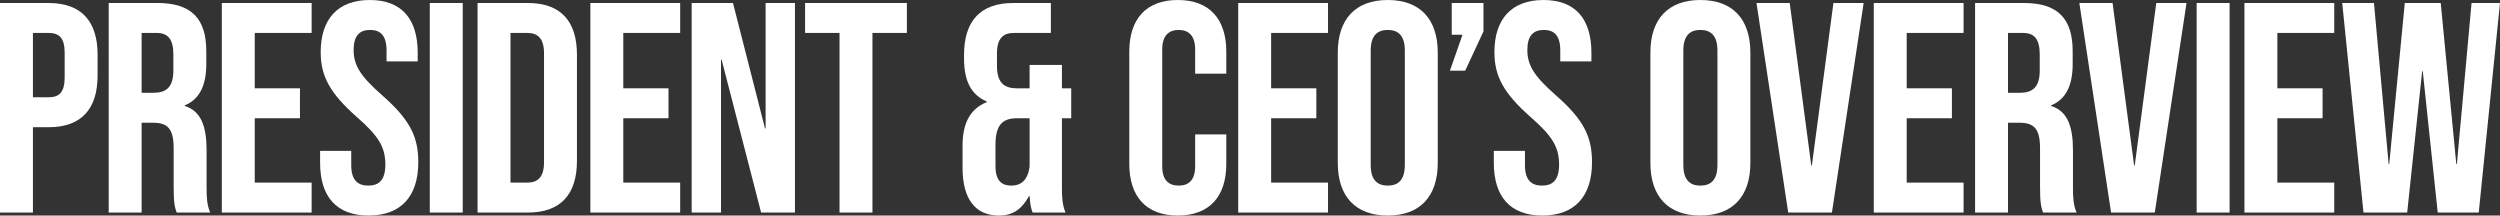
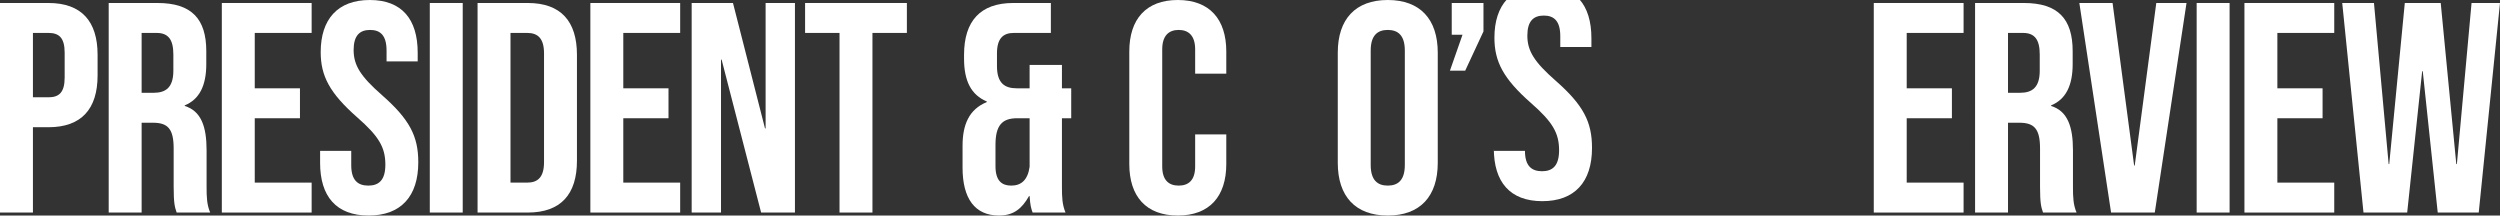
<svg xmlns="http://www.w3.org/2000/svg" id="Layer_2" data-name="Layer 2" viewBox="0 0 835.12 72">
  <rect x="0" y="0" width="835.12" height="72" fill="#333333" stroke="none" />
  <defs>
    <style>
      .cls-1 {
        fill: #fff;
      }
    </style>
  </defs>
  <g id="Layer_1-2" data-name="Layer 1">
    <g>
      <path class="cls-1" d="M0,1h16.2c11,0,16.4,6.1,16.4,17.3v6.9c0,11.2-5.4,17.3-16.4,17.3h-5.2v28.5H0V1ZM16.2,32.5c3.5,0,5.4-1.6,5.4-6.6v-8.3c0-5-1.9-6.6-5.4-6.6h-5.2v21.5h5.2Z" />
      <path class="cls-1" d="M36.31,1h16.3c11.4,0,16.3,5.3,16.3,16.1v4.3c0,7.2-2.3,11.8-7.2,13.8v.2c5.5,1.7,7.3,6.9,7.3,14.8v12.3c0,3.4.1,5.9,1.2,8.5h-11.2c-.6-1.8-1-2.9-1-8.6v-12.8c0-6.5-1.9-8.6-6.9-8.6h-3.8v30h-11V1ZM51.31,31c4.1,0,6.6-1.8,6.6-7.4v-5.4c0-5-1.7-7.2-5.6-7.2h-5v20h4Z" />
      <path class="cls-1" d="M74.1,1h30v10h-19v18.5h15.1v10h-15.1v21.5h19v10h-30V1Z" />
      <path class="cls-1" d="M106.93,54.4v-4h10.4v4.8c0,5,2.2,6.8,5.7,6.8s5.7-1.8,5.7-7c0-5.8-2.2-9.5-9.4-15.8-9.2-8.1-12.2-13.8-12.2-21.8,0-11,5.7-17.4,16.4-17.4s16,6.4,16,17.6v2.9h-10.4v-3.6c0-5-2-6.9-5.5-6.9s-5.5,1.9-5.5,6.7c0,5.1,2.3,8.8,9.5,15.1,9.2,8.1,12.1,13.7,12.1,22.4,0,11.4-5.8,17.8-16.6,17.8s-16.2-6.4-16.2-17.6Z" />
      <path class="cls-1" d="M143.57,1h11v70h-11V1Z" />
      <path class="cls-1" d="M159.53,1h16.8c11,0,16.4,6.1,16.4,17.3v35.4c0,11.2-5.4,17.3-16.4,17.3h-16.8V1ZM176.13,61c3.5,0,5.6-1.8,5.6-6.8V17.8c0-5-2.1-6.8-5.6-6.8h-5.6v50h5.6Z" />
      <path class="cls-1" d="M197.21,1h30v10h-19v18.5h15.1v10h-15.1v21.5h19v10h-30V1Z" />
      <path class="cls-1" d="M231.05,1h13.8l10.7,41.9h.2V1h9.8v70h-11.3l-13.2-51.1h-.2v51.1h-9.8V1Z" />
      <path class="cls-1" d="M280.44,11h-11.5V1h34v10h-11.5v60h-11V11Z" />
      <path class="cls-1" d="M321.54,56v-7.3c0-7.1,2.2-12.2,8.1-14.6v-.2c-5.2-2.2-7.6-6.8-7.6-14.3v-1.3c0-11.2,5.4-17.3,16.4-17.3h12.6v10h-12.4c-3.5,0-5.6,1.8-5.6,6.8v4.3c0,5.6,2.5,7.4,6.6,7.4h4.3v-7.8h10.8v7.8h3.1v10h-3.1v23c0,3.4.1,5.9,1.2,8.5h-11c-.5-1.4-.8-2.4-1-5.5h-.2c-2.3,4.1-5.1,6.5-10,6.5-8.1,0-12.2-5.7-12.2-16ZM343.94,55.7v-16.2h-4.2c-5,0-7.2,2.4-7.2,8.9v7.1c0,5,2.2,6.5,5.3,6.5,3.3,0,5.5-1.9,6.1-6.3Z" />
      <path class="cls-1" d="M377.24,54.8V17.2c0-10.8,5.6-17.2,16.2-17.2s16.2,6.4,16.2,17.2v7.4h-10.4v-8.1c0-4.6-2.2-6.5-5.5-6.5s-5.5,1.9-5.5,6.5v39.1c0,4.6,2.2,6.4,5.5,6.4s5.5-1.8,5.5-6.4v-10.7h10.4v9.9c0,10.8-5.6,17.2-16.2,17.2s-16.2-6.4-16.2-17.2Z" />
-       <path class="cls-1" d="M413.62,1h30v10h-19v18.5h15.1v10h-15.1v21.5h19v10h-30V1Z" />
      <path class="cls-1" d="M446.88,54.4V17.6c0-11.2,5.9-17.6,16.7-17.6s16.7,6.4,16.7,17.6v36.8c0,11.2-5.9,17.6-16.7,17.6s-16.7-6.4-16.7-17.6ZM469.28,55.1V16.9c0-5-2.2-6.9-5.7-6.9s-5.7,1.9-5.7,6.9v38.2c0,5,2.2,6.9,5.7,6.9s5.7-1.9,5.7-6.9Z" />
      <path class="cls-1" d="M488.55,11.6h-3.6V1h10.6v9.5l-6.1,13.1h-5.1l4.2-12Z" />
-       <path class="cls-1" d="M499.01,54.4v-4h10.4v4.8c0,5,2.2,6.8,5.7,6.8s5.7-1.8,5.7-7c0-5.8-2.2-9.5-9.4-15.8-9.2-8.1-12.2-13.8-12.2-21.8,0-11,5.7-17.4,16.4-17.4s16,6.4,16,17.6v2.9h-10.4v-3.6c0-5-2-6.9-5.5-6.9s-5.5,1.9-5.5,6.7c0,5.1,2.3,8.8,9.5,15.1,9.2,8.1,12.1,13.7,12.1,22.4,0,11.4-5.8,17.8-16.6,17.8s-16.2-6.4-16.2-17.6Z" />
-       <path class="cls-1" d="M551.31,54.4V17.6c0-11.2,5.9-17.6,16.7-17.6s16.7,6.4,16.7,17.6v36.8c0,11.2-5.9,17.6-16.7,17.6s-16.7-6.4-16.7-17.6ZM573.71,55.1V16.9c0-5-2.2-6.9-5.7-6.9s-5.7,1.9-5.7,6.9v38.2c0,5,2.2,6.9,5.7,6.9s5.7-1.9,5.7-6.9Z" />
-       <path class="cls-1" d="M586.75,1h11.1l7.2,54.3h.2l7.2-54.3h10.1l-10.6,70h-14.6l-10.6-70Z" />
+       <path class="cls-1" d="M499.01,54.4v-4h10.4c0,5,2.2,6.8,5.7,6.8s5.7-1.8,5.7-7c0-5.8-2.2-9.5-9.4-15.8-9.2-8.1-12.2-13.8-12.2-21.8,0-11,5.7-17.4,16.4-17.4s16,6.4,16,17.6v2.9h-10.4v-3.6c0-5-2-6.9-5.5-6.9s-5.5,1.9-5.5,6.7c0,5.1,2.3,8.8,9.5,15.1,9.2,8.1,12.1,13.7,12.1,22.4,0,11.4-5.8,17.8-16.6,17.8s-16.2-6.4-16.2-17.6Z" />
      <path class="cls-1" d="M625.93,1h30v10h-19v18.5h15.1v10h-15.1v21.5h19v10h-30V1Z" />
      <path class="cls-1" d="M659.77,1h16.3c11.4,0,16.3,5.3,16.3,16.1v4.3c0,7.2-2.3,11.8-7.2,13.8v.2c5.5,1.7,7.3,6.9,7.3,14.8v12.3c0,3.4.1,5.9,1.2,8.5h-11.2c-.6-1.8-1-2.9-1-8.6v-12.8c0-6.5-1.9-8.6-6.9-8.6h-3.8v30h-11V1ZM674.77,31c4.1,0,6.6-1.8,6.6-7.4v-5.4c0-5-1.7-7.2-5.6-7.2h-5v20h4Z" />
      <path class="cls-1" d="M694.6,1h11.1l7.2,54.3h.2l7.2-54.3h10.1l-10.6,70h-14.6l-10.6-70Z" />
      <path class="cls-1" d="M733.79,1h11v70h-11V1Z" />
      <path class="cls-1" d="M749.75,1h30v10h-19v18.5h15.1v10h-15.1v21.5h19v10h-30V1Z" />
      <path class="cls-1" d="M782.42,1h10.6l4.9,53.8h.2l5.2-53.8h12l5.2,53.8h.2l4.9-53.8h9.5l-7.1,70h-13.7l-5-47.2h-.2l-5,47.2h-14.6l-7.1-70Z" />
    </g>
  </g>
</svg>